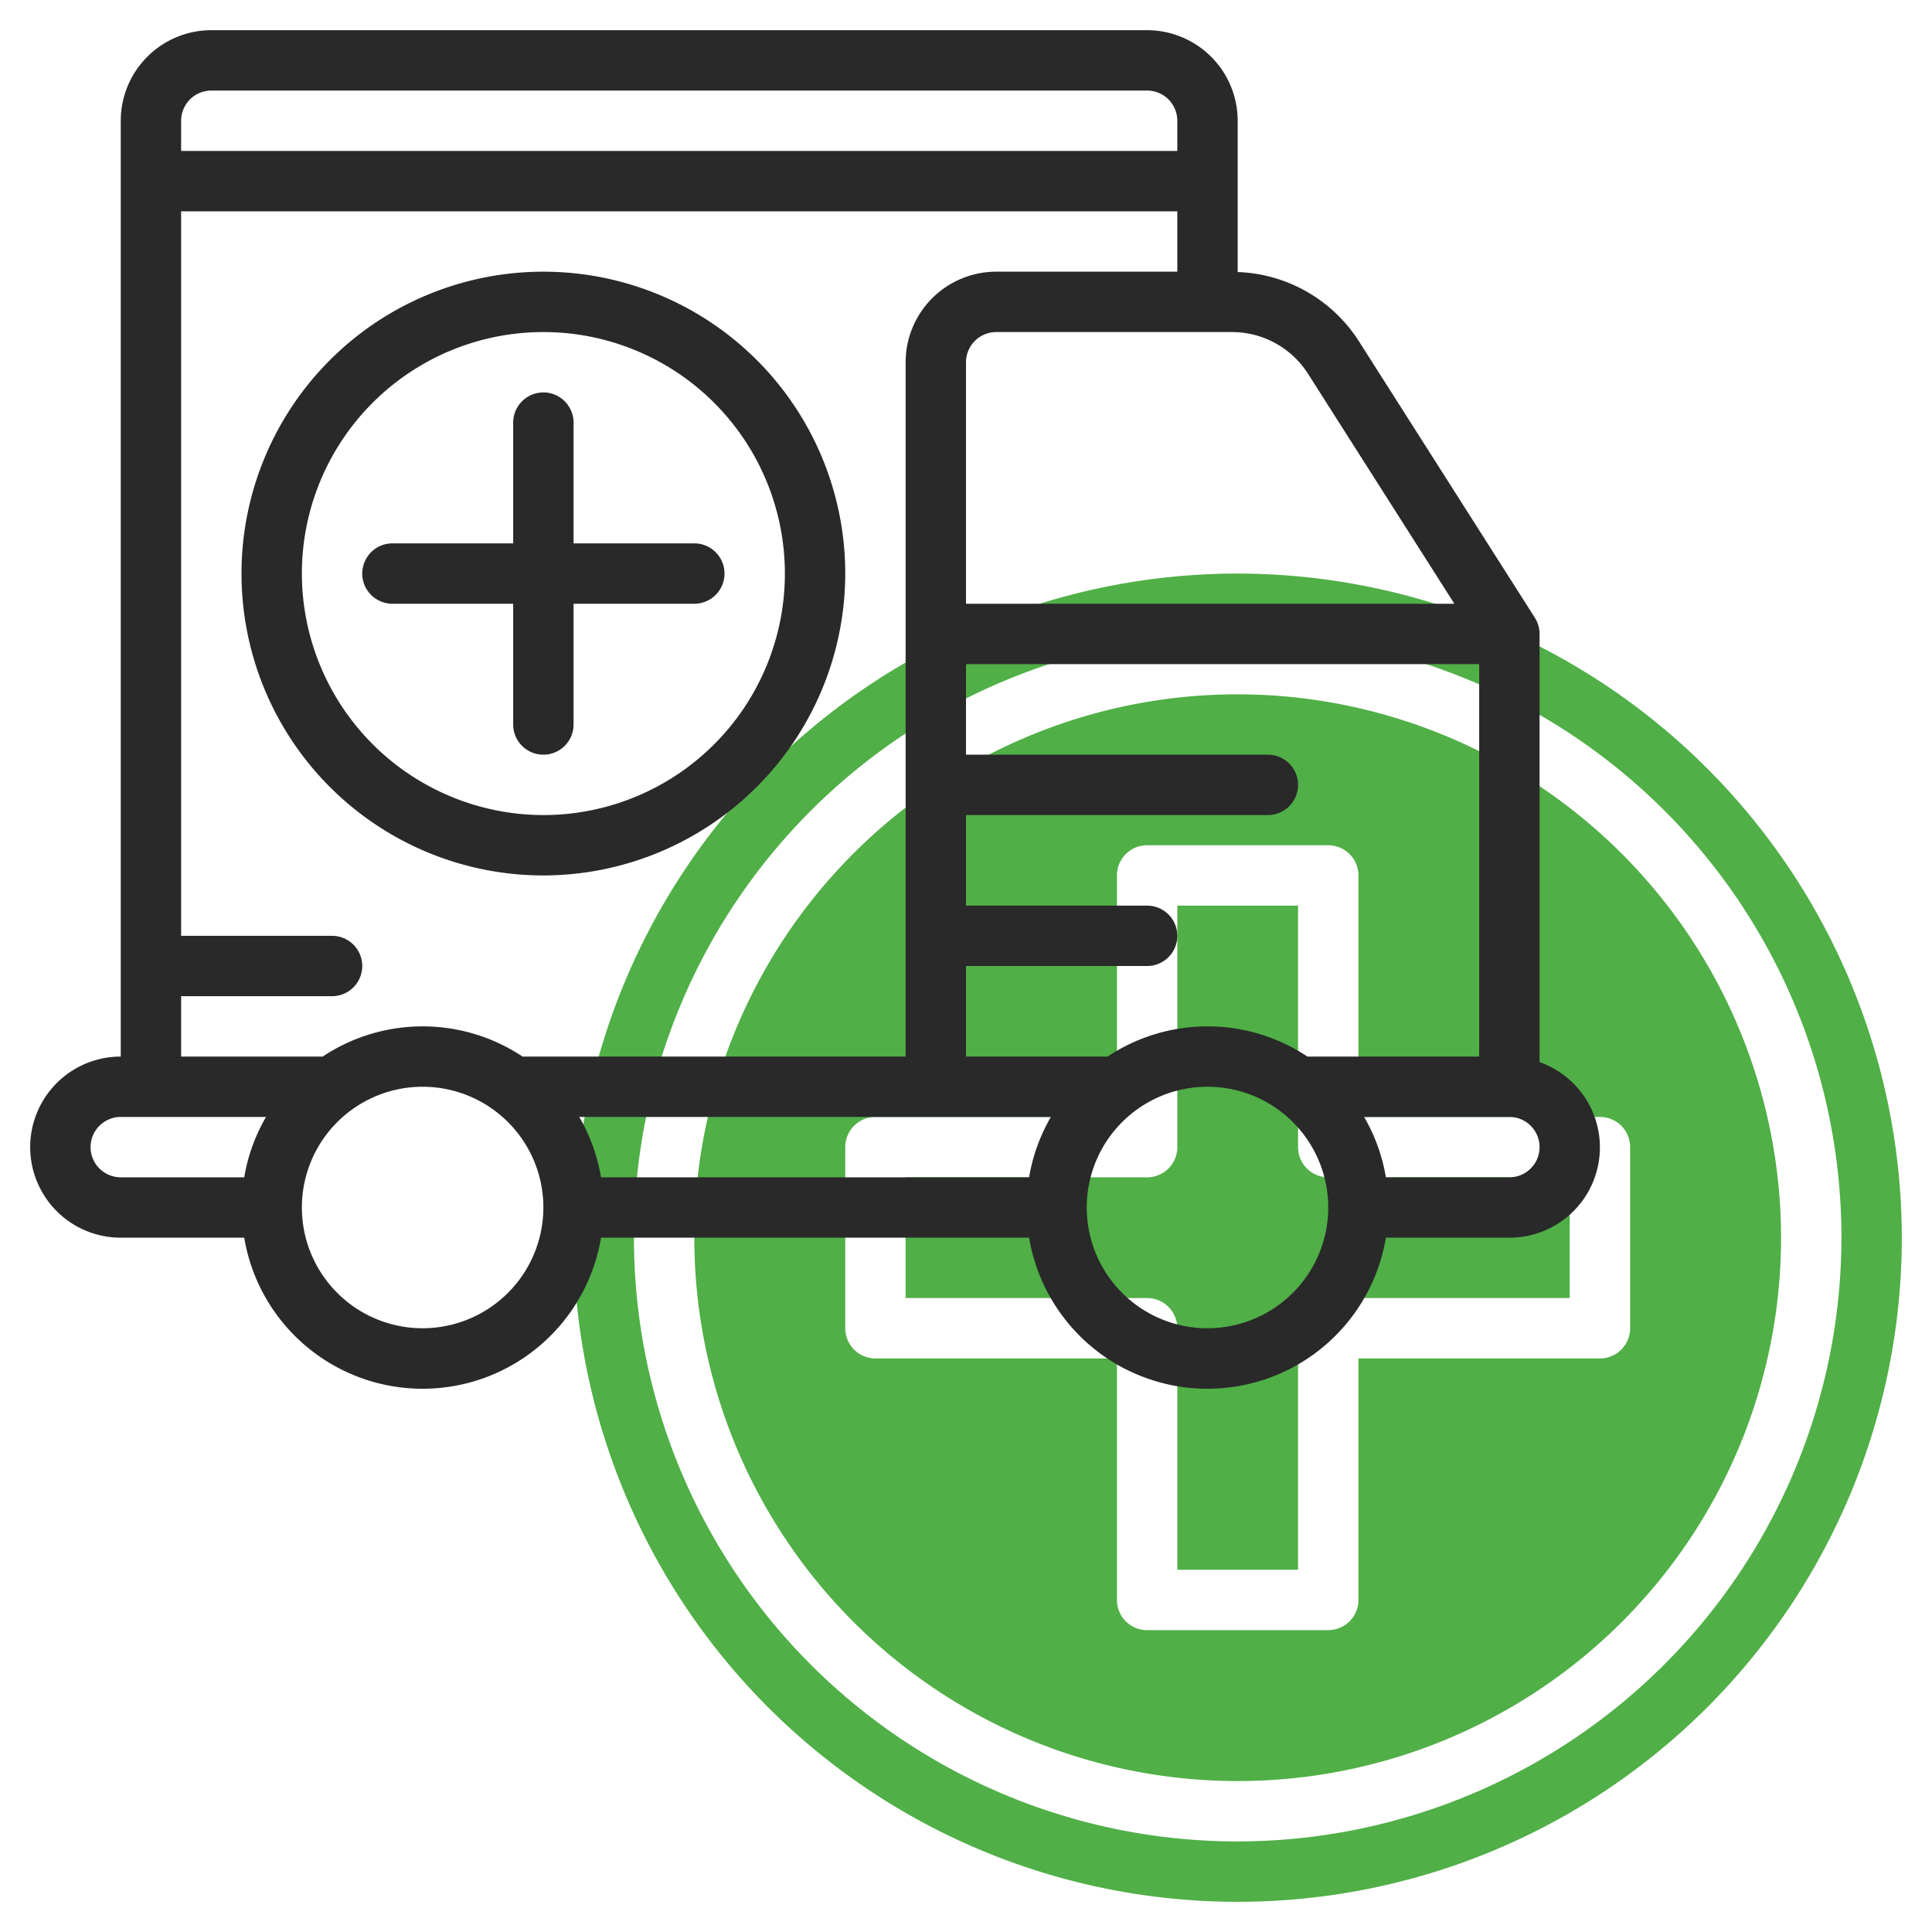
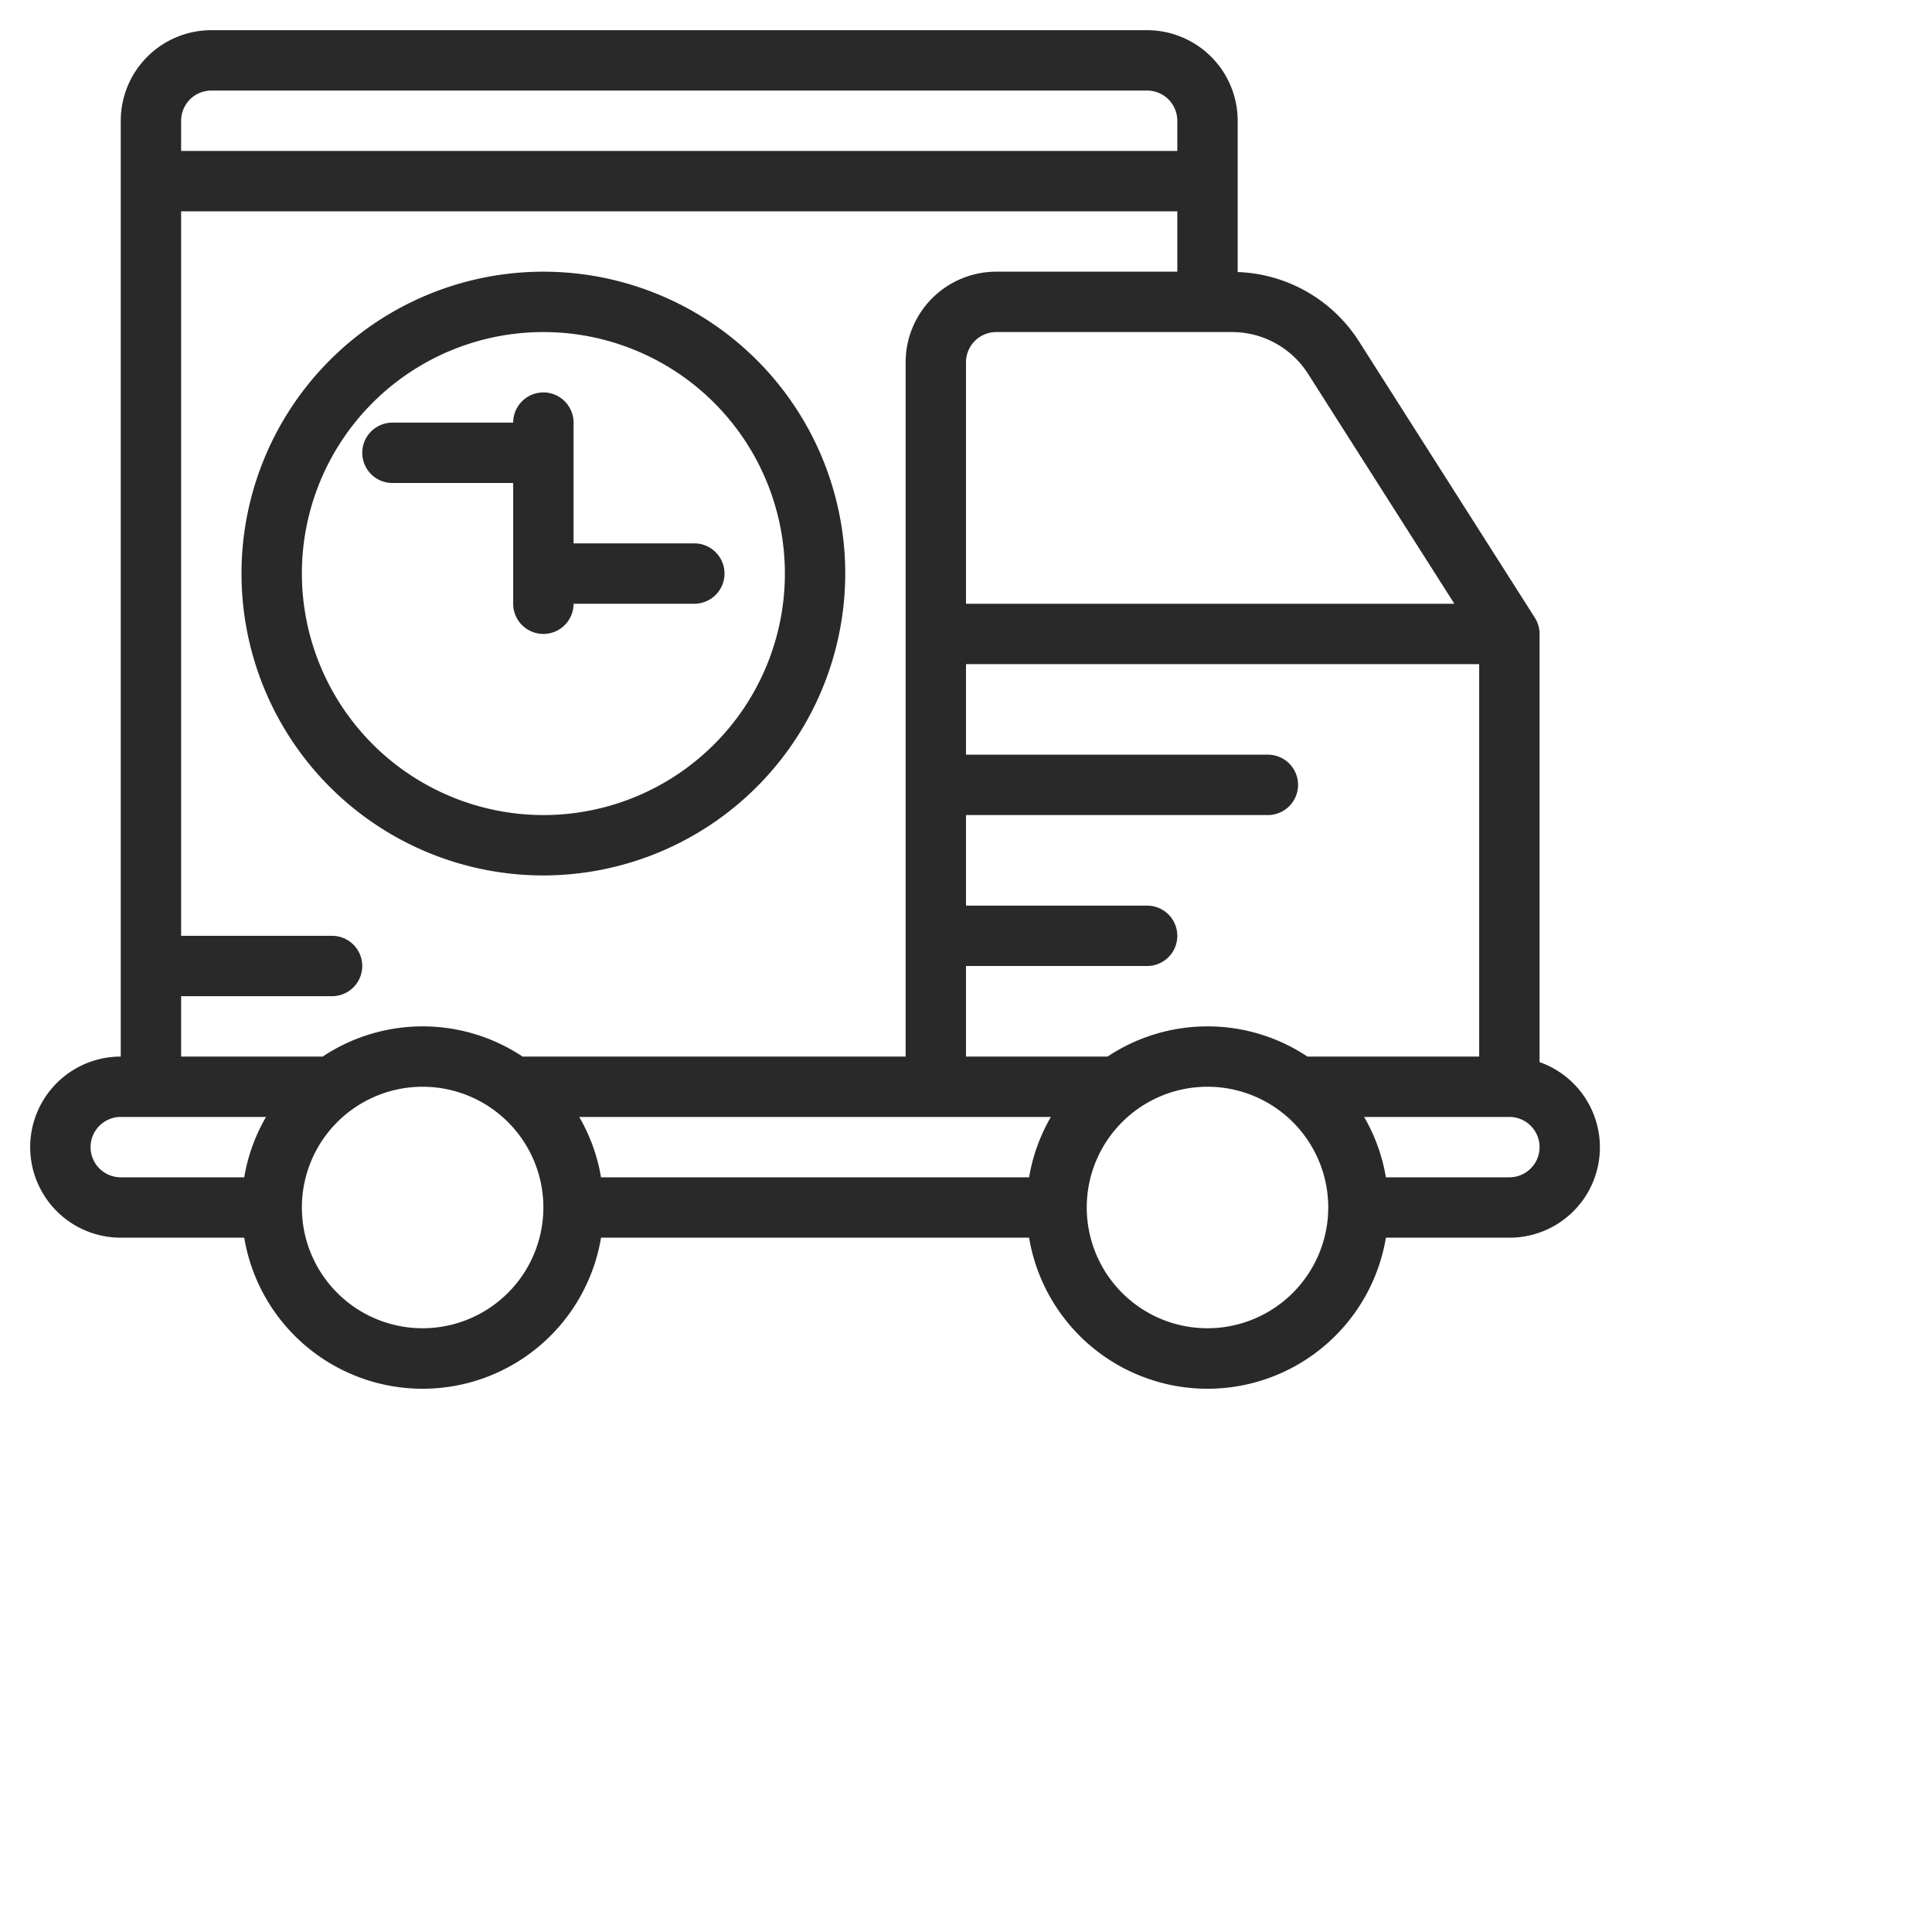
<svg xmlns="http://www.w3.org/2000/svg" width="512" height="512" x="0" y="0" viewBox="0 0 64 64" style="enable-background:new 0 0 512 512" xml:space="preserve" class="">
  <g>
-     <path d="M41 19a22 22 0 1 0 22 22 22.025 22.025 0 0 0-22-22Zm0 42a20 20 0 1 1 20-20 20.023 20.023 0 0 1-20 20Z" style="" fill="#50af47" data-original="#c4a2fc" class="" opacity="1" />
-     <path d="M41 23a18 18 0 1 0 18 18 18.02 18.02 0 0 0-18-18Zm12 22h-8v8a1 1 0 0 1-1 1h-6a1 1 0 0 1-1-1v-8h-8a1 1 0 0 1-1-1v-6a1 1 0 0 1 1-1h8v-8a1 1 0 0 1 1-1h6a1 1 0 0 1 1 1v8h8a1 1 0 0 1 1 1v6a1 1 0 0 1-1 1Z" style="" fill="#50af47" data-original="#c4a2fc" class="" opacity="1" />
-     <path d="M43 38v-8h-4v8a1 1 0 0 1-1 1h-8v4h8a1 1 0 0 1 1 1v8h4v-8a1 1 0 0 1 1-1h8v-4h-8a1 1 0 0 1-1-1Z" style="" fill="#50af47" data-original="#c4a2fc" class="" opacity="1" />
    <path d="M51 35.184V21a1.005 1.005 0 0 0-.156-.537l-5.822-9.148A4.97 4.97 0 0 0 41 9.012V4a3.003 3.003 0 0 0-3-3H7a3.003 3.003 0 0 0-3 3v31a3 3 0 0 0 0 6h4.09a5.992 5.992 0 0 0 11.82 0h14.18a5.992 5.992 0 0 0 11.82 0H50a2.993 2.993 0 0 0 1-5.816ZM43.31 35a5.977 5.977 0 0 0-6.62 0H32v-3h6a1 1 0 0 0 0-2h-6v-3h10a1 1 0 0 0 0-2H32v-3h17v13Zm-9.22 4H19.91a5.95 5.95 0 0 0-.722-2h15.624a5.95 5.95 0 0 0-.722 2Zm9.245-26.61L48.178 20H32v-8a1.001 1.001 0 0 1 1-1h7.805a2.986 2.986 0 0 1 2.53 1.39ZM7 3h31a1.001 1.001 0 0 1 1 1v1H6V4a1.001 1.001 0 0 1 1-1ZM6 33h5a1 1 0 0 0 0-2H6V7h33v2h-6a3.003 3.003 0 0 0-3 3v23H17.31a5.977 5.977 0 0 0-6.62 0H6Zm-3 5a1.001 1.001 0 0 1 1-1h4.812a5.95 5.95 0 0 0-.722 2H4a1.001 1.001 0 0 1-1-1Zm11 6a4 4 0 1 1 4-4 4.004 4.004 0 0 1-4 4Zm26 0a4 4 0 1 1 4-4 4.004 4.004 0 0 1-4 4Zm10-5h-4.09a5.95 5.95 0 0 0-.722-2H50a1 1 0 0 1 0 2Z" style="" fill="#292929" data-original="#151a6a" class="" opacity="1" />
    <path d="M28 19a10 10 0 1 0-10 10 10.011 10.011 0 0 0 10-10Zm-18 0a8 8 0 1 1 8 8 8.01 8.01 0 0 1-8-8Z" style="" fill="#292929" data-original="#151a6a" class="" opacity="1" />
-     <path d="M19 24v-4h4a1 1 0 0 0 0-2h-4v-4a1 1 0 0 0-2 0v4h-4a1 1 0 0 0 0 2h4v4a1 1 0 0 0 2 0Z" style="" fill="#292929" data-original="#151a6a" class="" opacity="1" />
+     <path d="M19 24v-4h4a1 1 0 0 0 0-2h-4v-4a1 1 0 0 0-2 0h-4a1 1 0 0 0 0 2h4v4a1 1 0 0 0 2 0Z" style="" fill="#292929" data-original="#151a6a" class="" opacity="1" />
  </g>
</svg>